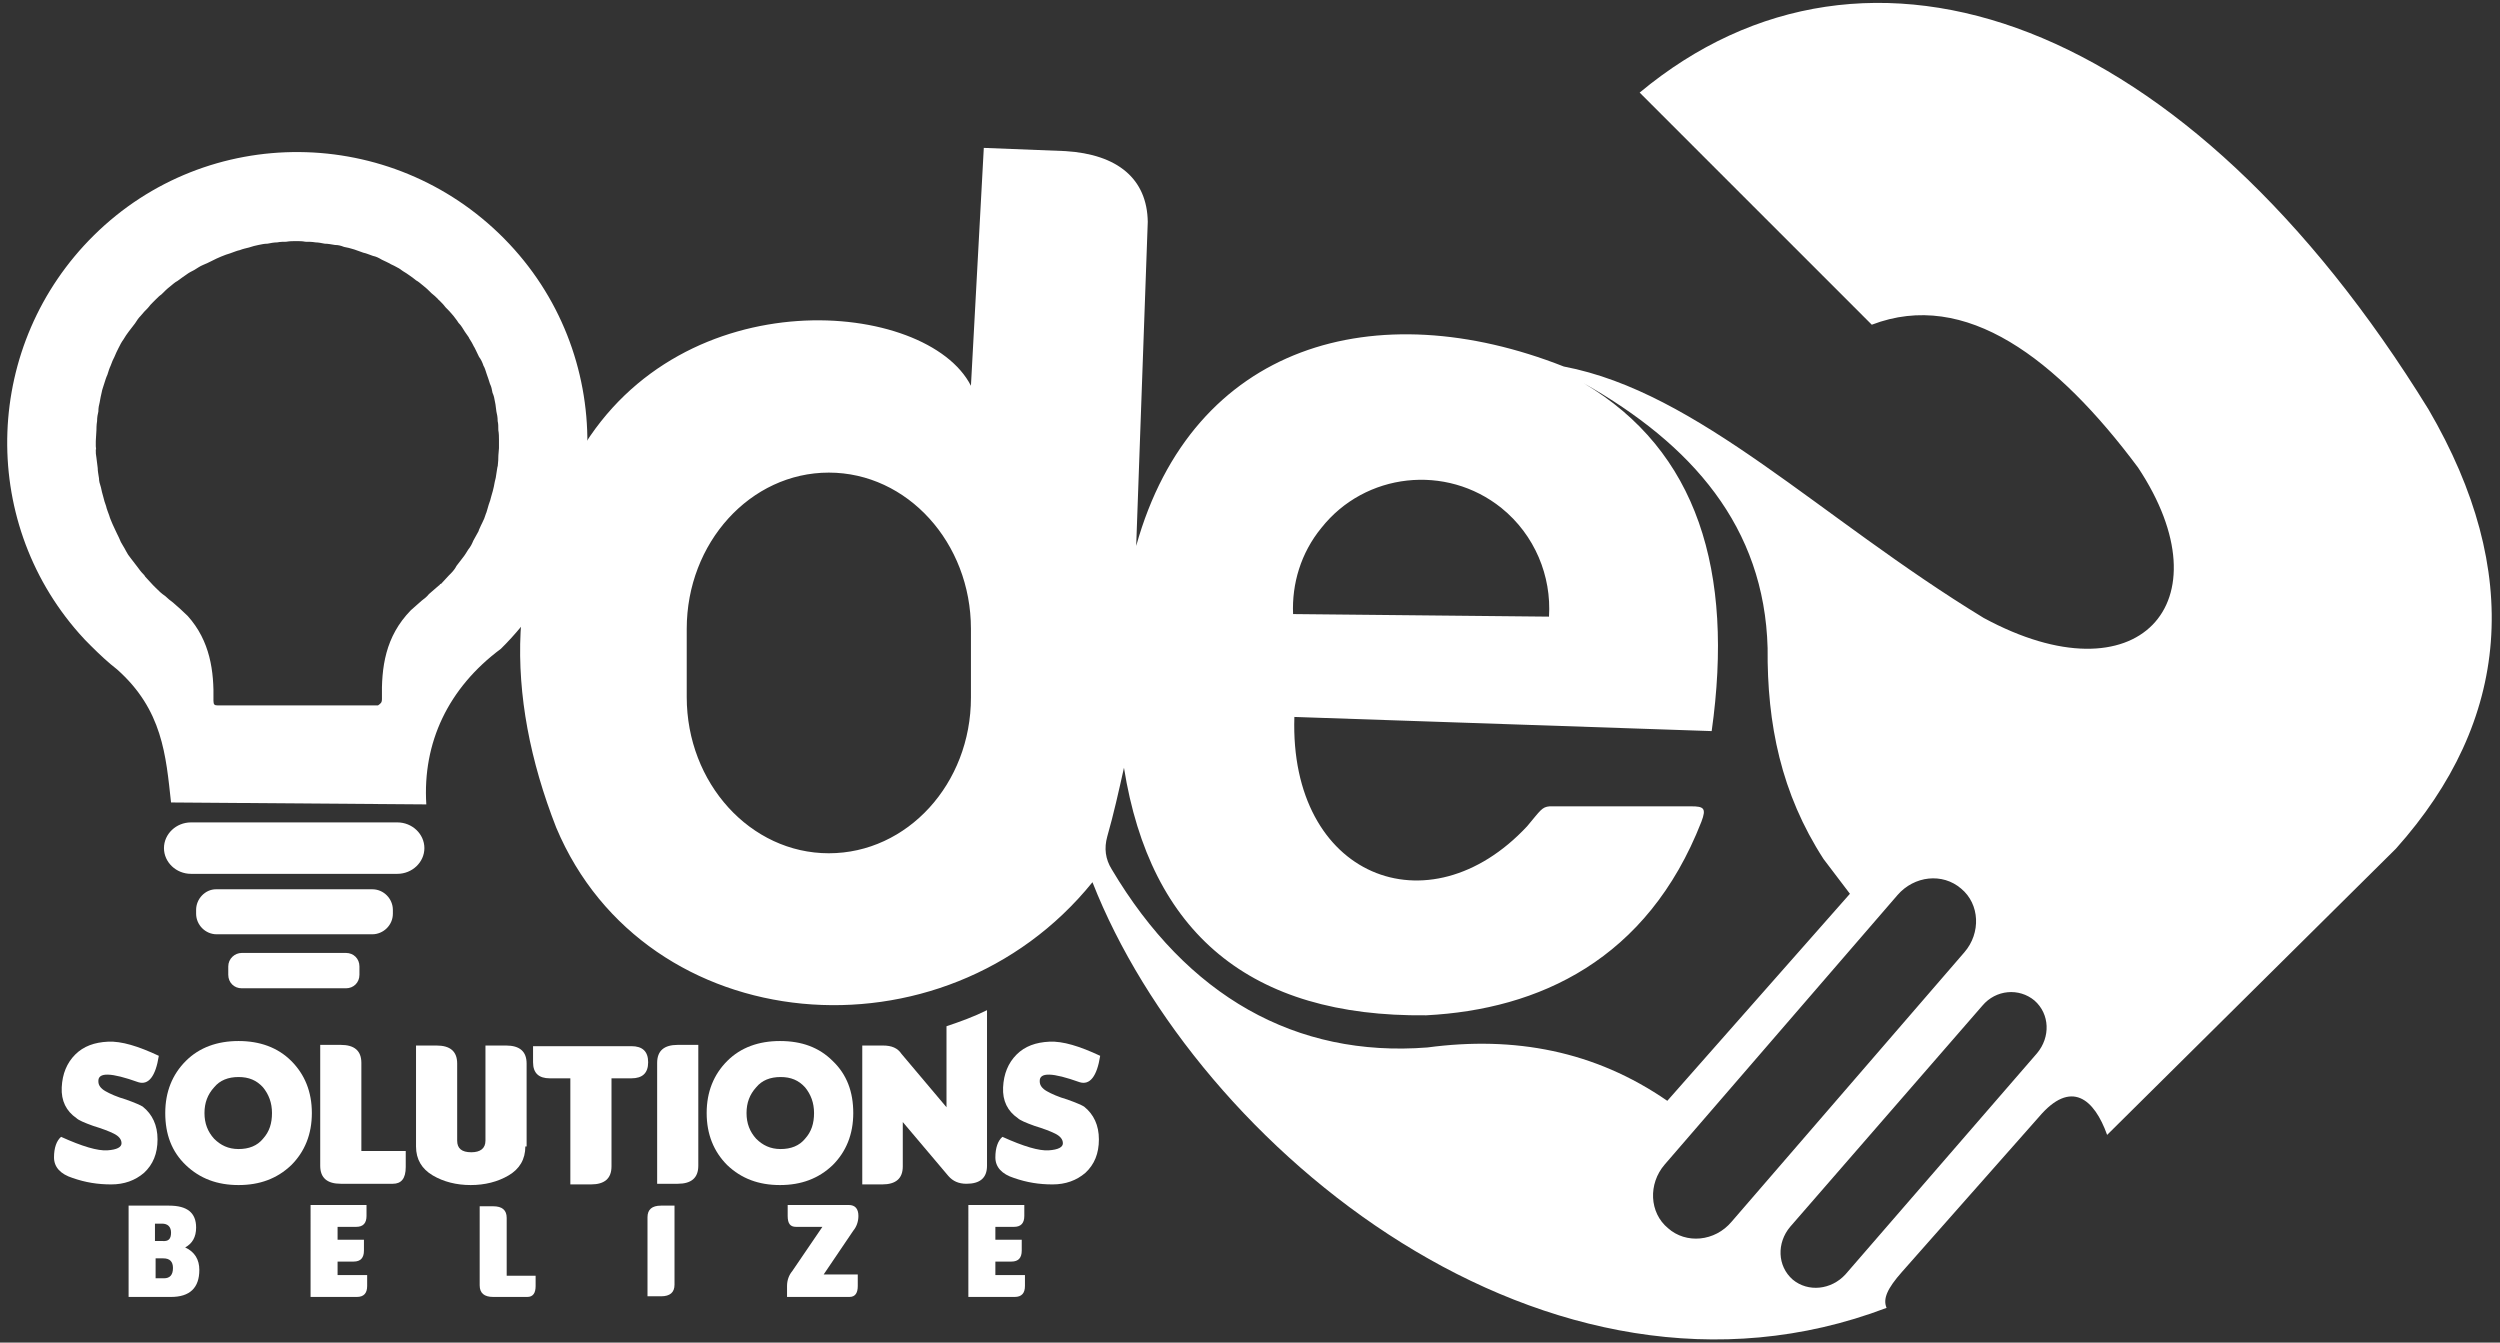
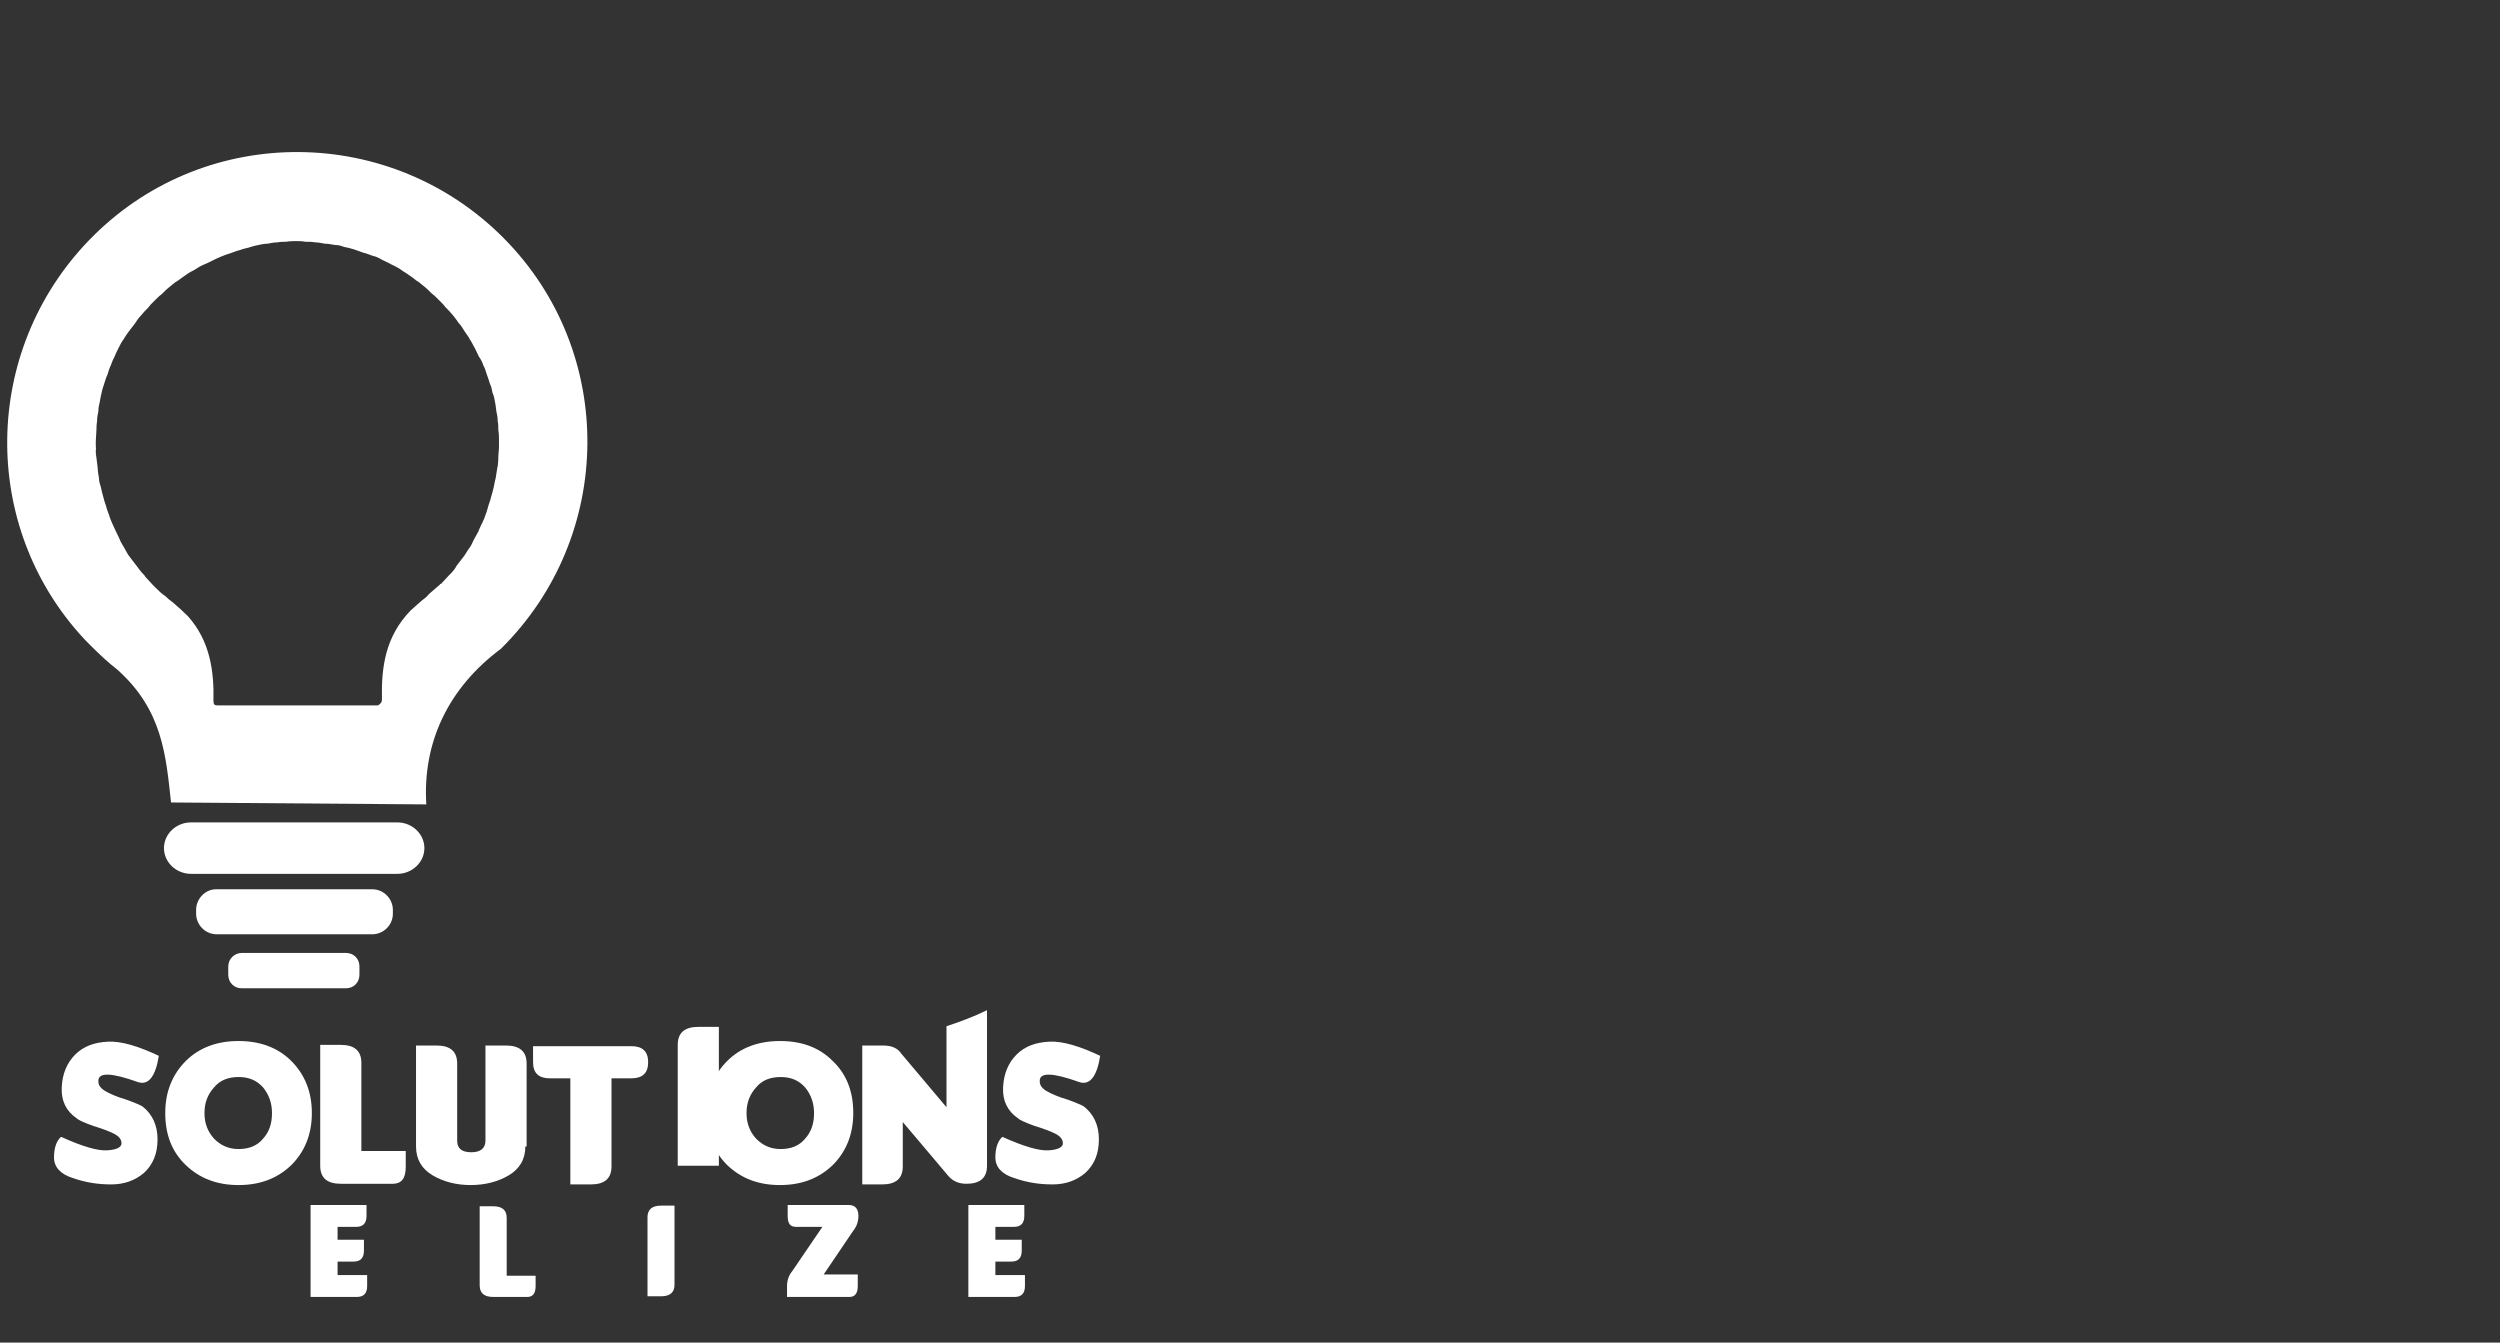
<svg xmlns="http://www.w3.org/2000/svg" version="1.1" id="Layer_1" x="0px" y="0px" viewBox="0 0 388.8 208.8" style="enable-background:new 0 0 388.8 208.8;" xml:space="preserve">
  <rect x="0" y="0" width="388.8" height="208.8" fill="#333333" stroke="none" />
  <style type="text/css">
	.st0{fill-rule:evenodd;clip-rule:evenodd;fill:#FFFFFF;}
	.st1{fill:#FFFFFF;}
</style>
  <g id="Document" transform="scale(1 -1)">
    <g id="Spread" transform="translate(0 -208.8)">
      <g id="Layer_1_00000055692267066489745390000013214333521304798595_">
        <g id="Group">
-           <path marker-start="none" marker-end="none" class="st0" d="M169.9,71.6C146.8,43,100.4,47,86.5,80.1      c-8.1,20.7-7.9,40.9,3.7,58.4c16,27.2,54,23.7,60.8,10.3l2,37l12.7-0.5c8.1-0.5,12.7-4.3,12.8-11l-1.8-50.4      c8.8,31.5,37.3,39.4,66.5,27.9c21-4,39.7-23.5,65.3-39.1c24-13,38,2.3,24,23.4c-12.6,16.9-26.8,27.8-41.4,22.2L255,194.4      c35.6,29.6,85.2,11.6,122.7-49.3c14.7-25.2,12.8-48.3-5.1-68.3l-44.9-44.5c-2,5.6-5.6,8.7-10.6,2.8L295.8,11      c-2.3-2.6-3-4.2-2.4-5.6C240.8-14.6,186.1,30.3,169.9,71.6z M287,10.6l29.8,34.4c2.1,2.5,2,6.1-0.4,8.2l0,0      c-2.4,2-6,1.7-8.1-0.8L278.4,18c-2.1-2.5-2-6.1,0.4-8.2l0,0C281.2,7.8,284.8,8.2,287,10.6z M269.3,18.8l36.2,41.9      c2.6,3,2.4,7.5-0.5,9.9l0,0c-2.9,2.5-7.3,2-9.9-1l-36.2-41.9c-2.6-3-2.4-7.5,0.5-9.9l0,0C262.2,15.3,266.7,15.7,269.3,18.8z       M259.3,37.6l28.4,32.2l-4.1,5.4c-6.6,10.2-8.8,21-8.7,32.8c-0.5,18.9-11.8,31.7-28.6,41.2c17.7-10.5,23.4-29.2,19.9-54.1      l-64.9,2.2c-0.8-24.9,20.9-33.4,36.2-17c2.1,2.5,2.3,3,3.5,3.1h22c2,0,2.4-0.3,1.6-2.4c-8.4-21.5-25.3-29.2-42.8-30.1      c-27.4-0.3-42.9,12.8-47,38.5c-0.8-3.6-1.6-7.2-2.6-10.7c-0.5-1.8-0.3-3.5,0.7-5.1c11.7-19.7,28.6-29.3,49.1-27.7      C235.5,47.7,248,45.4,259.3,37.6z M151,100.3V111c0,13.4-9.9,24.3-22.1,24.3h0c-12.2,0-22.1-10.9-22.1-24.3v-10.6      c0-13.4,9.9-24.3,22.1-24.3h0C141.1,76.1,151,86.9,151,100.3z M233.5,129.8c-8.6,6.9-21.2,5.5-28-3.1c-3.2-3.9-4.6-8.7-4.4-13.4      l39.8-0.4h0C241.3,119.2,238.7,125.6,233.5,129.8z" />
          <path marker-start="none" marker-end="none" class="st0" d="M25.5,76.9L25.5,76.9c0-2.2,1.9-4,4.2-4h32.1c2.3,0,4.2,1.8,4.2,4v0      c0,2.2-1.9,4-4.2,4H29.7C27.4,80.9,25.5,79.1,25.5,76.9z" />
          <path marker-start="none" marker-end="none" class="st0" d="M30.5,67.3v-0.6c0-1.7,1.4-3.2,3.2-3.2h24.2c1.7,0,3.2,1.4,3.2,3.2      v0.6c0,1.7-1.4,3.2-3.2,3.2H33.6C31.9,70.5,30.5,69,30.5,67.3z" />
          <path marker-start="none" marker-end="none" class="st0" d="M35.5,58.5v-1.3c0-1.2,0.9-2.1,2.1-2.1h16.2c1.2,0,2.1,0.9,2.1,2.1      v1.3c0,1.2-0.9,2.1-2.1,2.1H37.6C36.5,60.6,35.5,59.7,35.5,58.5z" />
          <path marker-start="none" marker-end="none" class="st0" d="M66.3,83.7L26.6,84c-0.8,7.3-1.3,14.4-8.4,20.7      c-1.3,1-2.7,2.3-4.1,3.7c-0.6,0.6-1.2,1.2-1.8,1.9c-15.7,17.8-14.8,45,2.3,61.9c17.7,17.5,46.3,17.2,63.8-0.5      c17.5-17.7,17.2-46.3-0.5-63.8C69.7,101.8,65.7,93.3,66.3,83.7z M59.4,100.1c-0.1,4.9,0.5,9.7,4.5,13.8c0.6,0.5,1.1,1,1.7,1.5      c0.4,0.3,0.8,0.6,1.1,1c0.5,0.4,1,0.9,1.5,1.3c0.1,0.1,0.2,0.1,0.2,0.2c0.1,0.1,0.1,0.1,0.2,0.1c0.4,0.4,0.8,0.9,1.2,1.3      c0,0,0,0,0,0h0l0,0l0,0h0c0.1,0.1,0.2,0.2,0.3,0.3c0.4,0.4,0.7,0.8,0.9,1.2c0.4,0.5,0.7,0.9,1,1.3c0.4,0.5,0.6,0.9,0.8,1.2      c0.4,0.5,0.6,0.9,0.8,1.4c0.7,1.2,1.2,2.2,0.8,1.5c0.7,1.6,0.7,1.4,0.6,1.3c0.3,0.6,0.3,0.6,0.6,1.5c0-0.1,0.2,0.6,0.4,1.3      c0.2,0.5,0.3,0.9,0.4,1.3c0.2,0.6,0.3,1.1,0.4,1.5c0.1,0.6,0.2,1,0.3,1.4c0.2,1.2,0.3,2.1,0.3,1.7c0.1,1,0.1,1.2,0.1,1.5      c0,0,0,0.4,0.1,1.4c0-0.7,0,0.3,0,1.3c0,0.4,0,1-0.1,1.5c0,0.6,0,1-0.1,1.4c0,0.6-0.1,1.1-0.2,1.5c-0.1,0.6-0.1,1-0.2,1.4      c-0.1,0.6-0.2,1.1-0.4,1.5c-0.1,0.6-0.2,1-0.4,1.4c-0.2,0.6-0.3,1-0.5,1.5c-0.2,0.6-0.3,1-0.5,1.3c-0.2,0.6-0.4,1-0.7,1.4      c-0.4,0.8-0.7,1.5-0.8,1.6c-0.3,0.6-0.3,0.6-0.8,1.4c0.2-0.2-0.2,0.3-0.6,0.9c-0.3,0.5-0.6,1-1,1.4c-0.3,0.5-0.6,0.8-0.8,1.1      c-0.4,0.5-0.8,0.9-1.2,1.3c-0.3,0.4-0.5,0.6-0.8,0.9c-0.1,0.1-0.1,0.1-0.3,0.3c0-0.1,0,0-0.1,0.1c-0.3,0.3-0.6,0.6-1,0.9      c-0.4,0.4-0.8,0.8-1.2,1.1c-0.5,0.4-0.8,0.7-1.2,0.9c-0.7,0.6-1.4,1-1.5,1.1c-0.5,0.3-0.5,0.3-1.2,0.8c0.1-0.1-0.5,0.3-1.2,0.6      c-0.5,0.3-1,0.5-1.4,0.7c-0.5,0.3-0.9,0.5-1.4,0.6c-0.6,0.2-1,0.4-1.5,0.5c-0.5,0.2-0.9,0.3-1.4,0.5c-0.6,0.2-1.1,0.3-1.6,0.4      c-0.5,0.2-0.9,0.3-1.4,0.3c-0.6,0.1-1.1,0.2-1.6,0.2c-0.5,0.1-1,0.2-1.4,0.2c-0.6,0.1-1.1,0.1-1.6,0.1c-0.5,0.1-0.9,0.1-1.4,0.1      c-0.6,0-1,0-1.6-0.1c-0.4,0-0.9,0-1.4-0.1c-0.5,0-1-0.1-1.5-0.2c-0.5,0-0.9-0.1-1.4-0.2c-0.5-0.1-0.9-0.2-1.5-0.4      c-0.4-0.1-0.9-0.2-1.4-0.4c-0.5-0.1-0.9-0.3-1.5-0.5c-0.4-0.1-0.9-0.3-1.4-0.5c-0.5-0.2-0.9-0.4-1.5-0.7      c-0.4-0.2-0.8-0.4-1.3-0.6c-0.5-0.2-0.9-0.5-1.4-0.8c-0.4-0.2-0.8-0.4-1.2-0.7c-0.4-0.3-0.9-0.6-1.4-1c-0.4-0.2-0.7-0.5-1.2-0.9      c-0.4-0.3-0.8-0.7-1.3-1.2c-0.3-0.2-0.6-0.5-0.9-0.8c0,0-0.1-0.1-0.2-0.2c-0.1-0.1-0.1-0.1-0.2-0.2c-0.3-0.3-0.5-0.5-0.8-0.9      c-0.4-0.4-0.7-0.7-1.1-1.2c-0.3-0.3-0.6-0.7-0.9-1.2c-0.3-0.4-0.6-0.8-1-1.3c-0.3-0.4-0.5-0.7-0.8-1.2c-0.3-0.4-0.5-0.8-0.8-1.4      c-0.2-0.4-0.4-0.8-0.6-1.3c-0.2-0.4-0.4-0.8-0.6-1.4c-0.2-0.4-0.3-0.8-0.5-1.4c-0.2-0.4-0.3-0.8-0.5-1.4      c-0.1-0.4-0.3-0.8-0.4-1.4c-0.1-0.4-0.2-0.9-0.3-1.5c-0.1-0.4-0.2-0.8-0.2-1.4c-0.1-0.4-0.2-0.9-0.2-1.5      c-0.1-0.6-0.1-1.2-0.1-1.4c-0.1-1.2-0.1-2.3-0.1-1.4c0-1.4,0-1.9,0-1.7c0-0.5,0-0.6,0.1-1.2c0,0,0.1-0.7,0.2-1.6      c0-0.5,0.1-0.9,0.2-1.6c0-0.4,0.1-0.8,0.3-1.4c0.1-0.5,0.2-0.9,0.4-1.6c0.1-0.4,0.2-0.8,0.4-1.3c0.1-0.5,0.3-0.9,0.5-1.5      c0.1-0.4,0.3-0.8,0.5-1.3c0.2-0.4,0.4-0.9,0.7-1.5c0.2-0.4,0.4-0.8,0.6-1.3c0.2-0.4,0.5-0.8,0.8-1.4c0.2-0.4,0.4-0.7,0.8-1.2      c0.3-0.4,0.6-0.8,1-1.3c0.3-0.4,0.5-0.7,0.9-1.1c0.1-0.1,0.2-0.2,0.3-0.4h0l0,0l0,0h0c0,0,0,0,0,0c0.4-0.4,0.8-0.9,1.2-1.3      c0,0,0.1-0.1,0.1-0.1c0.1-0.1,0.2-0.2,0.3-0.3c0.5-0.5,0.9-0.9,1.5-1.3c0.4-0.4,0.8-0.7,1.2-1c0.8-0.7,1.6-1.4,2.3-2.1      c3.5-3.9,4.1-8.6,4-13.2c0-0.6,0.2-0.7,0.6-0.7l25,0C59.2,99.4,59.4,99.5,59.4,100.1z M77.6,138.1c0-0.2,0-0.3,0-0.4      C77.6,137.7,77.6,137.8,77.6,138.1z M14.9,139.4c0-0.3,0-0.5,0-0.5C15,138.9,14.9,139.1,14.9,139.4z" />
          <path marker-start="none" marker-end="none" class="st1" d="M17.3,24.6c-2.1,0-4,0.3-6,1c-1.9,0.6-2.9,1.7-2.9,3.2      c0,1.5,0.4,2.6,1.1,3.2c3.3-1.5,5.7-2.2,7.2-2.1c1.5,0.1,2.2,0.5,2.2,1.1c0,0.6-0.4,1.1-1.2,1.5c-0.8,0.4-1.9,0.8-3.2,1.2      c-1.4,0.5-2.3,0.9-2.6,1.2c-1.6,1.1-2.4,2.7-2.3,4.8c0.1,2.1,0.8,3.8,2.1,5.1c1.3,1.3,3,1.9,5.1,2c2.1,0.1,4.7-0.7,7.9-2.2      c-0.5-3.2-1.6-4.6-3.2-4.1c-4.2,1.5-6.3,1.6-6.2,0.1c0-0.6,0.4-1.1,1.1-1.5s1.8-0.9,3.2-1.3c1.4-0.5,2.3-0.9,2.6-1.1      c1.5-1.2,2.3-2.9,2.3-5.1s-0.7-3.9-2.1-5.2C21,25.2,19.3,24.6,17.3,24.6z" />
          <path marker-start="none" marker-end="none" class="st1" d="M48.5,35.7c0-3.3-1.1-6-3.2-8.1c-2.2-2.1-4.9-3.1-8.2-3.1      c-3.3,0-6,1-8.2,3.1s-3.2,4.8-3.2,8.1c0,3.3,1.1,6,3.2,8.1s4.9,3.1,8.2,3.1s6.1-1,8.2-3.1C47.4,41.7,48.5,39,48.5,35.7z       M40.9,39.7c-1,1.1-2.2,1.6-3.8,1.6c-1.6,0-2.9-0.5-3.8-1.6c-1-1.1-1.5-2.4-1.5-4c0-1.6,0.5-2.9,1.5-4c1-1,2.2-1.6,3.8-1.6      c1.6,0,2.9,0.5,3.8,1.6c1,1.1,1.4,2.4,1.4,4C42.3,37.3,41.8,38.6,40.9,39.7z" />
          <path marker-start="none" marker-end="none" class="st1" d="M61.1,24.7H53c-2.1,0-3.2,0.9-3.2,2.8v18.8H53      c2.1,0,3.2-0.9,3.2-2.8V29.8h6.9v-2.5C63.1,25.5,62.4,24.7,61.1,24.7z" />
          <path marker-start="none" marker-end="none" class="st1" d="M81.7,30.5c0-2-0.9-3.5-2.6-4.5c-1.7-1-3.7-1.5-5.9-1.5      C71,24.5,69,25,67.3,26c-1.7,1-2.6,2.5-2.6,4.5v15.7h3.2c2.1,0,3.2-0.9,3.2-2.8v-12c0-1.2,0.7-1.8,2.2-1.8      c1.4,0,2.2,0.6,2.2,1.8v14.8h3.2c2.1,0,3.2-0.9,3.2-2.8V30.5z" />
          <path marker-start="none" marker-end="none" class="st1" d="M95.1,41.2V27.4c0-1.9-1.1-2.8-3.2-2.8h-3.2v16.5h-3.2      c-1.7,0-2.6,0.8-2.6,2.5v2.5h15.3c1.7,0,2.6-0.8,2.6-2.5c0-1.7-0.9-2.5-2.6-2.5H95.1z" />
-           <path marker-start="none" marker-end="none" class="st1" d="M108.6,27.5c0-1.9-1.1-2.8-3.2-2.8h-3.2v18.8c0,1.9,1.1,2.8,3.2,2.8      h3.2V27.5z" />
+           <path marker-start="none" marker-end="none" class="st1" d="M108.6,27.5h-3.2v18.8c0,1.9,1.1,2.8,3.2,2.8      h3.2V27.5z" />
          <path marker-start="none" marker-end="none" class="st1" d="M132.7,35.7c0-3.3-1.1-6-3.2-8.1c-2.2-2.1-4.9-3.1-8.2-3.1      c-3.3,0-6,1-8.2,3.1c-2.1,2.1-3.2,4.8-3.2,8.1c0,3.3,1.1,6,3.2,8.1c2.1,2.1,4.9,3.1,8.2,3.1c3.4,0,6.1-1,8.2-3.1      C131.7,41.7,132.7,39,132.7,35.7z M125.2,39.7c-1,1.1-2.2,1.6-3.8,1.6s-2.9-0.5-3.8-1.6c-1-1.1-1.5-2.4-1.5-4      c0-1.6,0.5-2.9,1.5-4c1-1,2.2-1.6,3.8-1.6c1.6,0,2.9,0.5,3.8,1.6c1,1.1,1.4,2.4,1.4,4C126.6,37.3,126.1,38.6,125.2,39.7z" />
          <path marker-start="none" marker-end="none" class="st1" d="M134.1,24.7v21.5l3.2,0c1.4,0,2.3-0.4,2.9-1.3l7-8.3v12.6      c2.1,0.7,4.3,1.5,6.3,2.5V27.5c0-1.9-1.1-2.8-3.2-2.8c-1.2,0-2.1,0.4-2.8,1.2l-7.1,8.4v-6.9c0-1.9-1.1-2.8-3.2-2.8H134.1z" />
          <path marker-start="none" marker-end="none" class="st1" d="M163.7,24.6c-2.1,0-4,0.3-6,1c-1.9,0.6-2.9,1.7-2.9,3.2      c0,1.5,0.4,2.6,1.1,3.2c3.3-1.5,5.7-2.2,7.2-2.1c1.5,0.1,2.2,0.5,2.2,1.1c0,0.6-0.4,1.1-1.2,1.5c-0.8,0.4-1.9,0.8-3.2,1.2      c-1.4,0.5-2.3,0.9-2.6,1.2c-1.6,1.1-2.4,2.7-2.3,4.8c0.1,2.1,0.8,3.8,2.1,5.1c1.3,1.3,3,1.9,5.1,2c2.1,0.1,4.7-0.7,7.9-2.2      c-0.5-3.2-1.6-4.6-3.2-4.1c-4.2,1.5-6.3,1.6-6.2,0.1c0-0.6,0.4-1.1,1.1-1.5s1.8-0.9,3.2-1.3c1.4-0.5,2.3-0.9,2.6-1.1      c1.5-1.2,2.3-2.9,2.3-5.1s-0.7-3.9-2.1-5.2C167.4,25.2,165.7,24.6,163.7,24.6z" />
          <g id="Group_1">
            <g id="Group_2">
-               <path marker-start="none" marker-end="none" class="st1" d="M31,11.3c0-2.8-1.5-4.2-4.4-4.2h-4.5H20V9v10.5v1.8h2.1h4.2        c2.8,0,4.2-1.1,4.2-3.4c0-1.5-0.6-2.5-1.7-3.1C30.3,14.1,31,12.9,31,11.3z M26.9,11.6c0,1-0.5,1.5-1.5,1.5h-1.2V10h1.3        C26.4,10,26.9,10.5,26.9,11.6z M26.6,17.1c0,0.9-0.5,1.4-1.4,1.4h-1.1v-2.7h1.1C26.2,15.7,26.6,16.1,26.6,17.1z" />
              <path marker-start="none" marker-end="none" class="st1" d="M55.5,7.1c1.1,0,1.6,0.6,1.6,1.7v1.7h-4.6v2.1h2.5        c1.1,0,1.6,0.6,1.6,1.7v1.7h-4.1v2h2.9c1.1,0,1.6,0.6,1.6,1.7v1.7h-8.7V7.1H55.5z" />
              <path marker-start="none" marker-end="none" class="st1" d="M82,7.1h-5.3c-1.4,0-2.1,0.6-2.1,1.8v12.3h2.1        c1.4,0,2.1-0.6,2.1-1.8v-9h4.5V8.8C83.3,7.7,82.9,7.1,82,7.1z" />
              <path marker-start="none" marker-end="none" class="st1" d="M104.9,9c0-1.2-0.7-1.8-2.1-1.8h-2.1v12.3c0,1.2,0.7,1.8,2.1,1.8        h2.1V9z" />
              <path marker-start="none" marker-end="none" class="st1" d="M127.9,18h-4.1c-0.9,0-1.3,0.5-1.3,1.7v1.7h9.5        c1,0,1.5-0.6,1.5-1.7c0-0.9-0.3-1.7-0.8-2.3l-4.6-6.8h5.3V8.8c0-1.1-0.4-1.7-1.3-1.7h-9.7v1.7c0,0.9,0.3,1.7,0.8,2.3L127.9,18        z" />
              <path marker-start="none" marker-end="none" class="st1" d="M157.8,7.1c1.1,0,1.6,0.6,1.6,1.7v1.7h-4.6v2.1h2.5        c1.1,0,1.6,0.6,1.6,1.7v1.7h-4.1v2h2.9c1.1,0,1.6,0.6,1.6,1.7v1.7h-8.7V7.1H157.8z" />
            </g>
          </g>
        </g>
      </g>
    </g>
  </g>
</svg>